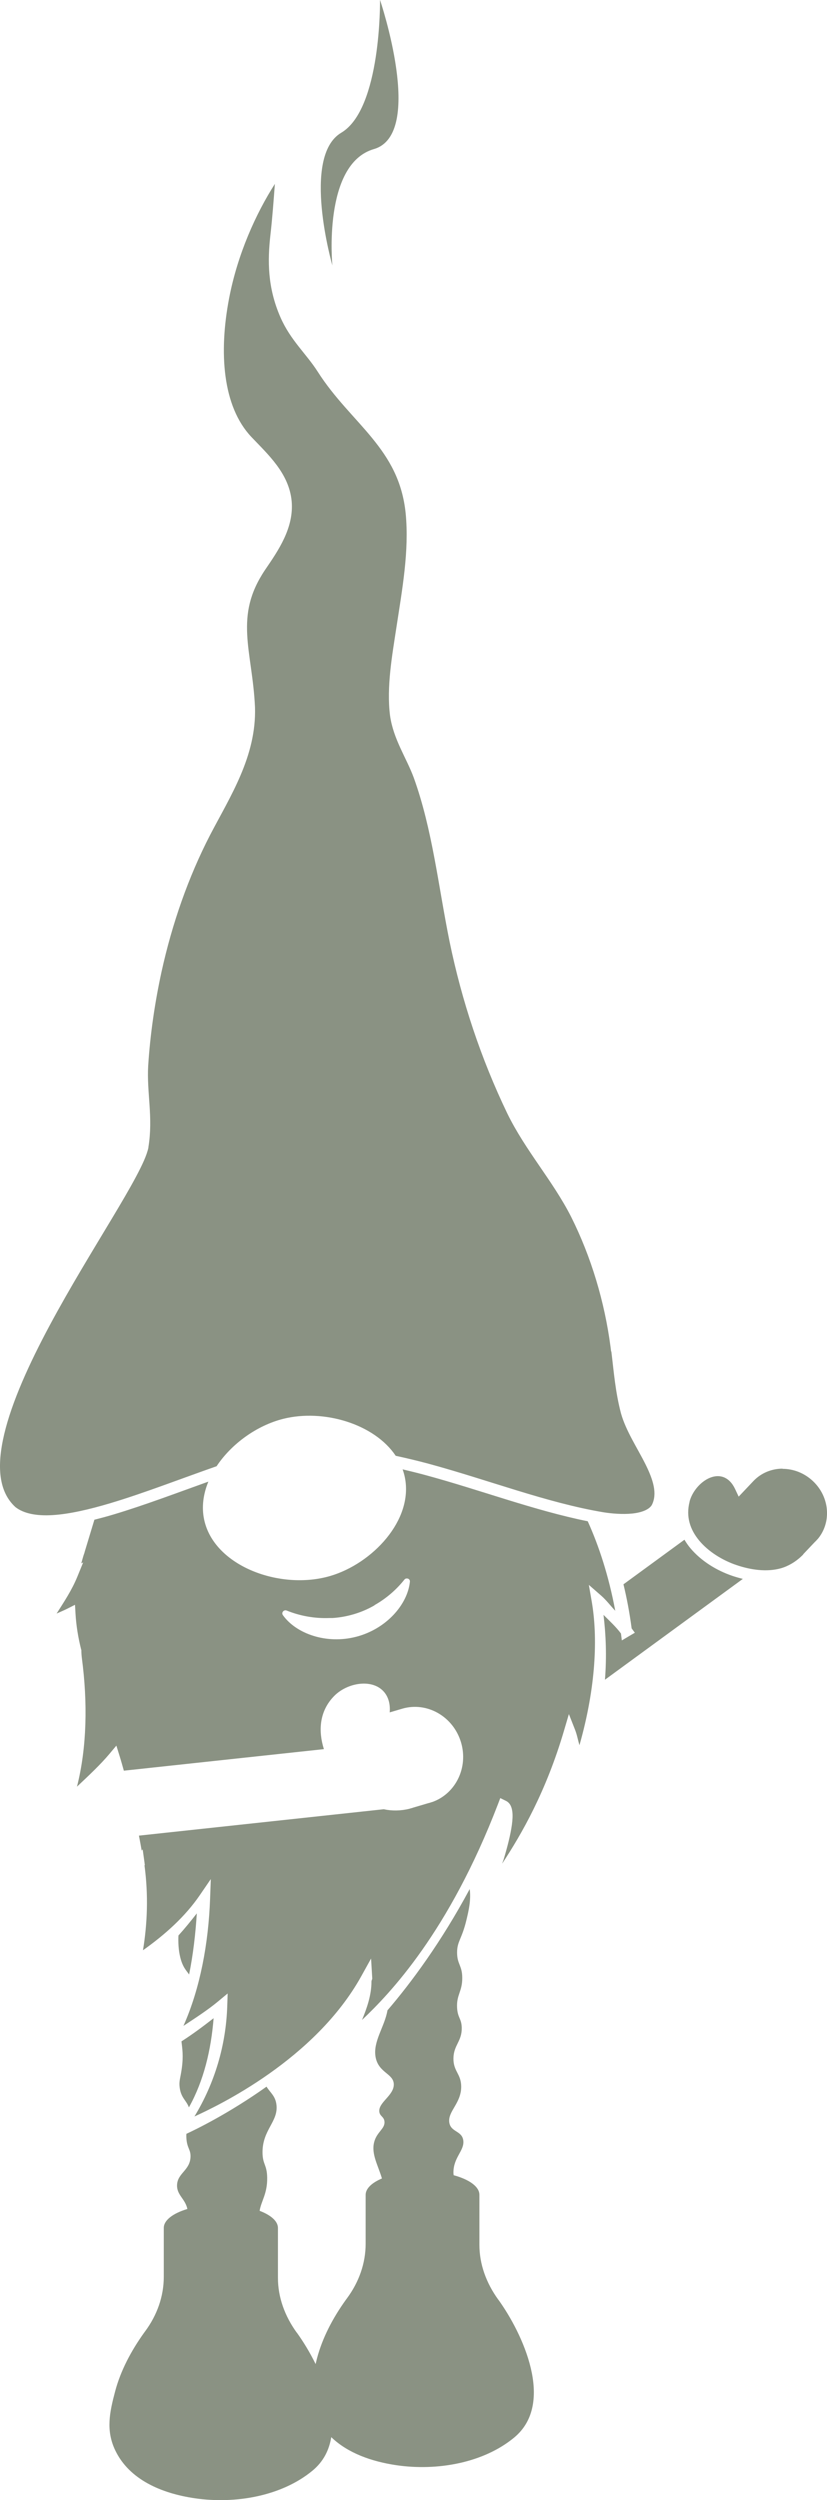
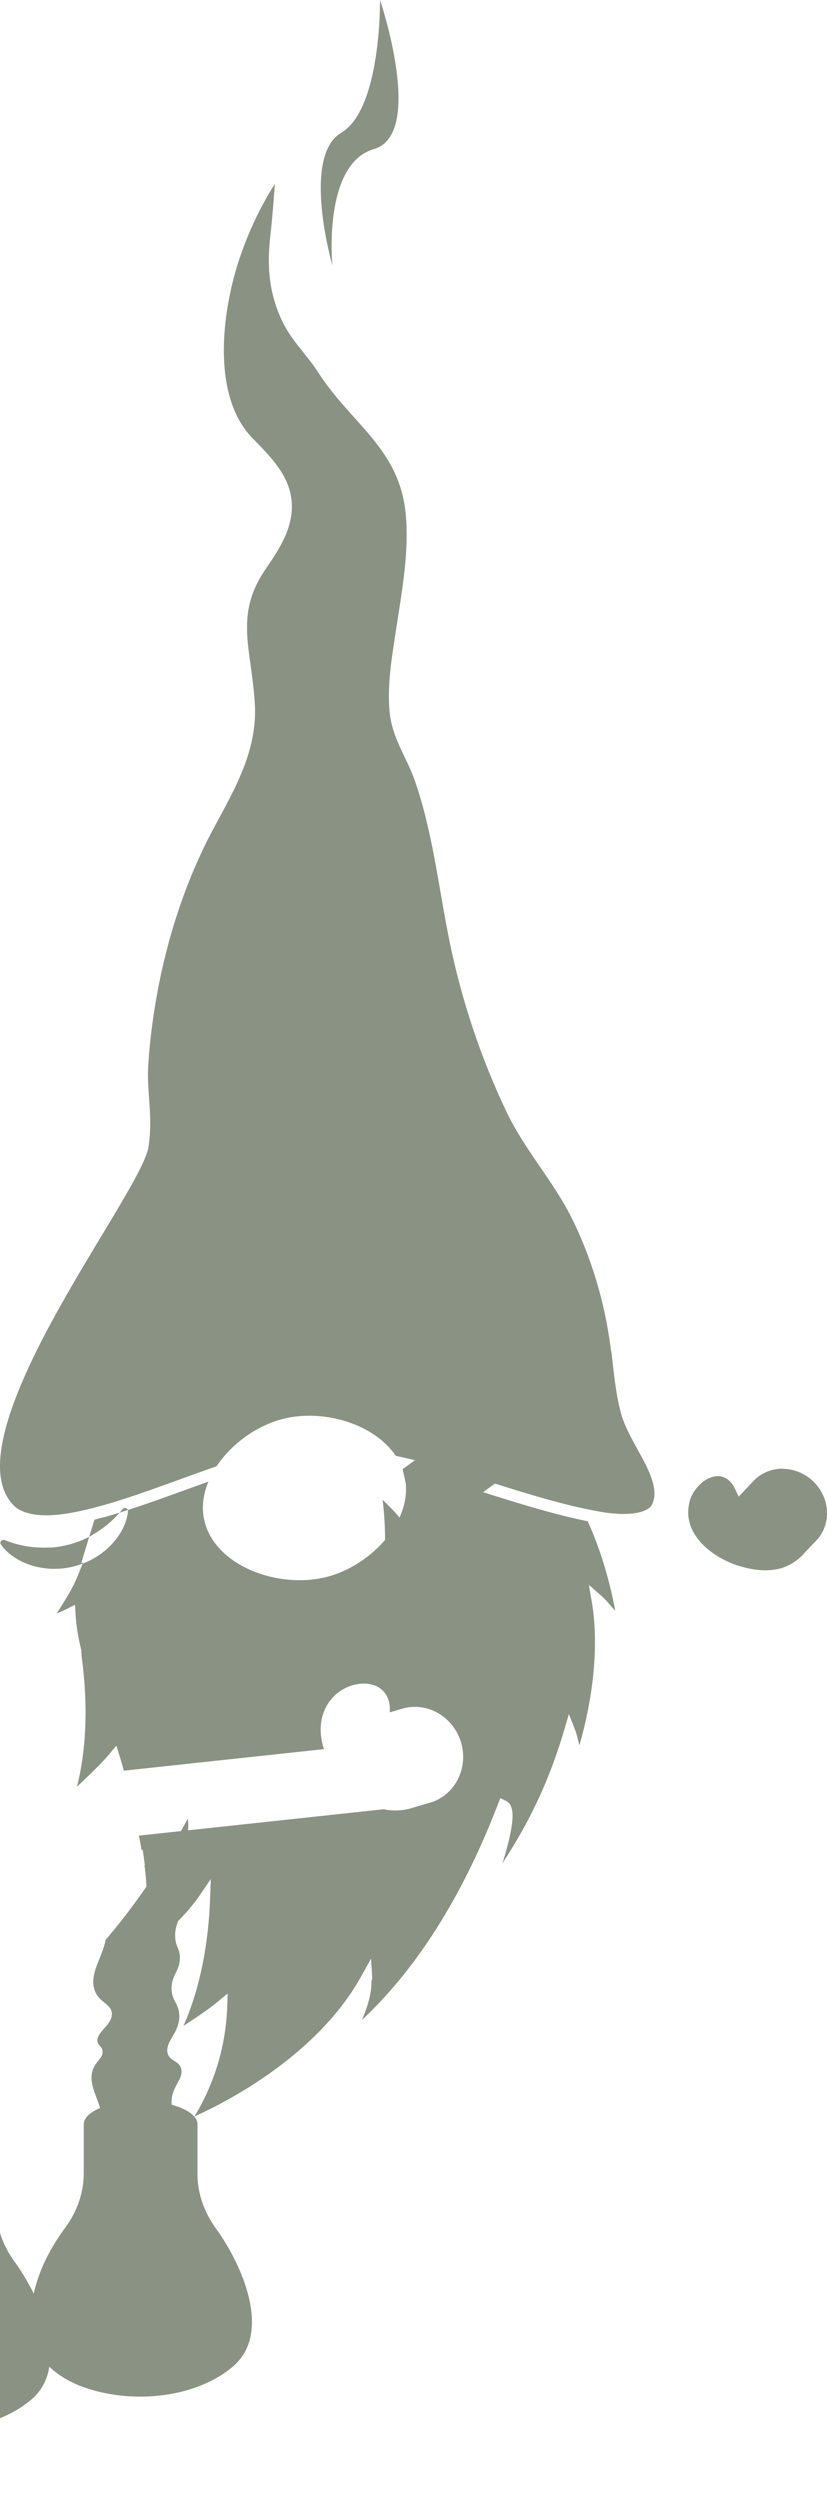
<svg xmlns="http://www.w3.org/2000/svg" xmlns:ns1="http://www.inkscape.org/namespaces/inkscape" xmlns:ns2="http://sodipodi.sourceforge.net/DTD/sodipodi-0.dtd" width="27.677mm" height="83.645mm" viewBox="0 0 27.677 83.645" version="1.1" id="svg956" ns1:version="0.92.4 (5da689c313, 2019-01-14)" ns2:docname="load.svg">
  <defs id="defs950" />
  <ns2:namedview id="base" pagecolor="#ffffff" bordercolor="#666666" borderopacity="1.0" ns1:pageopacity="0.0" ns1:pageshadow="2" ns1:zoom="0.7" ns1:cx="199.02729" ns1:cy="64.365832" ns1:document-units="mm" ns1:current-layer="layer1" showgrid="false" fit-margin-top="0" fit-margin-left="0" fit-margin-right="0" fit-margin-bottom="0" ns1:window-width="1366" ns1:window-height="705" ns1:window-x="1358" ns1:window-y="-8" ns1:window-maximized="1" ns1:showpageshadow="0" ns1:pagecheckerboard="0" ns1:deskcolor="#d1d1d1" />
  <g ns1:label="Capa 1" ns1:groupmode="layer" id="layer1" transform="translate(65.402,-70.725)">
-     <path id="path1552" style="fill:#8a9283;fill-opacity:1;fill-rule:nonzero;stroke:none;stroke-width:0.729" d="m -52.684,70.725 c 0,0 0.046,3.644 -1.298,4.441 -1.344,0.797 -0.296,4.442 -0.296,4.442 0,0 -0.334,-3.395 1.389,-3.895 1.724,-0.499 0.206,-4.988 0.206,-4.988 z m -3.517,6.149 c -0.637,0.997 -1.251,2.352 -1.534,3.833 -0.346,1.807 -0.22,3.612 0.743,4.634 0.549,0.58 1.264,1.216 1.351,2.152 0.079,0.893 -0.448,1.651 -0.891,2.299 -0.53,0.792 -0.631,1.449 -0.597,2.164 0.035,0.716 0.219,1.486 0.261,2.434 0.05,1.639 -0.831,2.981 -1.505,4.275 -0.728,1.411 -1.267,2.958 -1.621,4.562 -0.226,1.038 -0.382,2.102 -0.449,3.161 -0.051,0.894 0.172,1.72 0.007,2.721 v 0.007 0.008 c -0.056,0.257 -0.205,0.576 -0.418,0.976 -0.213,0.4 -0.491,0.872 -0.805,1.396 -0.628,1.049 -1.402,2.306 -2.082,3.575 -0.68,1.269 -1.265,2.552 -1.521,3.639 -0.255,1.083 -0.18,1.93 0.377,2.437 0.277,0.215 0.701,0.301 1.249,0.267 0.551,-0.034 1.215,-0.186 1.929,-0.399 1.122,-0.335 2.369,-0.822 3.554,-1.236 0.502,-0.755 1.351,-1.365 2.232,-1.586 1.348,-0.337 3.045,0.167 3.762,1.237 0.364,0.079 0.727,0.165 1.087,0.262 2.006,0.543 3.972,1.311 5.862,1.627 0.263,0.043 0.64,0.076 0.965,0.043 0.324,-0.033 0.569,-0.136 0.657,-0.285 0.191,-0.374 0.052,-0.836 -0.216,-1.372 -0.269,-0.538 -0.652,-1.112 -0.815,-1.693 -0.19,-0.719 -0.241,-1.402 -0.323,-2.072 h -0.008 l -0.021,-0.168 c -0.198,-1.491 -0.641,-2.987 -1.318,-4.339 -0.616,-1.211 -1.53,-2.215 -2.137,-3.46 -0.882,-1.835 -1.522,-3.768 -1.93,-5.745 -0.377,-1.857 -0.574,-3.758 -1.201,-5.491 -0.246,-0.663 -0.681,-1.281 -0.792,-2.074 -0.121,-0.954 0.074,-2.027 0.209,-2.917 0.197,-1.293 0.436,-2.58 0.315,-3.843 -0.111,-1.091 -0.555,-1.826 -1.122,-2.521 -0.567,-0.696 -1.261,-1.341 -1.821,-2.22 -0.38,-0.597 -0.91,-1.05 -1.247,-1.819 -0.439,-1.002 -0.433,-1.904 -0.337,-2.756 0.066,-0.577 0.106,-1.14 0.149,-1.706 z m 16.989,42.986 c -0.361,0.001 -0.716,0.141 -0.977,0.416 l -0.492,0.52 -0.12,-0.255 c -0.094,-0.201 -0.233,-0.347 -0.408,-0.404 -0.207,-0.067 -0.443,-0.003 -0.657,0.157 -0.214,0.16 -0.391,0.413 -0.457,0.662 v 0.008 c -0.13,0.507 0.018,0.937 0.323,1.305 0.307,0.369 0.777,0.658 1.239,0.815 0.484,0.165 1.017,0.24 1.484,0.112 0.244,-0.067 0.502,-0.216 0.704,-0.413 l 0.056,-0.054 h -0.008 c 0.009,-0.01 0.018,-0.018 0.027,-0.029 l 0.366,-0.386 0.008,-0.007 c 0.01,-0.01 0.021,-0.021 0.032,-0.032 0.011,-0.013 0.023,-0.025 0.039,-0.043 l 0.026,-0.027 c 0.454,-0.552 0.396,-1.392 -0.164,-1.924 -0.293,-0.278 -0.662,-0.415 -1.023,-0.415 z m -12.717,0.02 c 0.031,0.087 0.057,0.177 0.076,0.27 0.292,1.435 -1.091,2.887 -2.495,3.3 -1.663,0.49 -3.886,-0.32 -4.221,-1.881 -0.092,-0.428 -0.029,-0.863 0.141,-1.275 -1.053,0.377 -2.15,0.793 -3.163,1.096 -0.222,0.067 -0.439,0.125 -0.652,0.179 l -0.33,1.091 v 0.008 c -0.046,0.12 -0.074,0.24 -0.109,0.36 l 0.064,-0.031 -0.193,0.472 c -0.187,0.459 -0.447,0.845 -0.697,1.24 0.117,-0.055 0.243,-0.105 0.355,-0.162 l 0.261,-0.132 0.017,0.293 c 0.023,0.4 0.088,0.8 0.188,1.199 l 0.008,0.021 v 0.021 c 0.001,0.088 0.007,0.173 0.018,0.258 0.193,1.462 0.171,2.975 -0.165,4.293 0.391,-0.369 0.788,-0.739 1.092,-1.103 l 0.227,-0.271 0.104,0.337 c 0.051,0.162 0.098,0.333 0.146,0.502 l 6.695,-0.721 c -0.194,-0.615 -0.153,-1.276 0.349,-1.783 0.244,-0.246 0.611,-0.4 0.956,-0.409 0.268,-0.007 0.523,0.073 0.696,0.265 0.167,0.185 0.224,0.439 0.201,0.698 l 0.416,-0.123 c 0.833,-0.246 1.714,0.259 1.972,1.128 0.246,0.832 -0.171,1.696 -0.938,1.984 l -0.047,0.014 c -0.018,0.007 -0.038,0.013 -0.057,0.019 -0.018,0.007 -0.038,0.01 -0.057,0.015 l -0.504,0.149 c -0.032,0.012 -0.066,0.021 -0.1,0.029 l -0.02,0.008 v -5.3e-4 c -0.287,0.073 -0.594,0.077 -0.864,0.017 l -8.193,0.883 c 0.031,0.168 0.064,0.334 0.092,0.502 l 0.033,-0.043 0.063,0.454 v 0.009 l 0.009,0.059 -0.011,0.015 c 0.134,1.001 0.095,1.953 -0.051,2.84 0.746,-0.529 1.411,-1.129 1.896,-1.835 l 0.374,-0.547 -0.024,0.662 c -0.054,1.489 -0.332,2.995 -0.892,4.25 0.404,-0.267 0.817,-0.534 1.15,-0.811 l 0.33,-0.274 -0.014,0.429 c -0.043,1.31 -0.422,2.575 -1.098,3.687 0.773,-0.352 4.04,-1.902 5.59,-4.704 l 0.322,-0.581 0.039,0.662 c 0.002,0.036 -0.026,0.068 -0.026,0.105 0.001,0.452 -0.151,0.89 -0.317,1.289 0.935,-0.885 2.905,-2.934 4.553,-7.227 l 0.075,-0.197 0.189,0.093 c 0.147,0.072 0.196,0.221 0.213,0.355 0.018,0.134 0.008,0.282 -0.014,0.449 -0.046,0.333 -0.15,0.736 -0.268,1.131 -0.025,0.084 -0.031,0.082 -0.057,0.165 0.646,-0.981 1.47,-2.405 2.074,-4.464 l 0.159,-0.539 0.206,0.524 c 0.068,0.173 0.095,0.344 0.148,0.517 0.556,-1.956 0.618,-3.625 0.407,-4.829 l -0.093,-0.535 0.409,0.357 c 0.181,0.158 0.314,0.341 0.475,0.51 -0.218,-1.166 -0.545,-2.164 -0.921,-2.995 -1.794,-0.362 -3.611,-1.053 -5.431,-1.545 -0.255,-0.069 -0.509,-0.132 -0.764,-0.192 z m 9.434,2.357 -2.042,1.493 c 0.112,0.46 0.205,0.951 0.274,1.475 l 0.107,0.145 -0.183,0.107 -0.252,0.15 -0.029,-0.231 c -0.162,-0.219 -0.38,-0.419 -0.585,-0.624 0.079,0.643 0.111,1.367 0.049,2.17 l 4.615,-3.374 c -0.119,-0.029 -0.237,-0.063 -0.351,-0.101 -0.521,-0.177 -1.044,-0.493 -1.41,-0.932 -0.072,-0.087 -0.136,-0.18 -0.194,-0.278 z m -9.269,1.298 v 5.3e-4 c 0.047,0.01 0.086,0.05 0.08,0.107 -0.077,0.762 -0.787,1.579 -1.794,1.841 -1.001,0.261 -2.014,-0.101 -2.457,-0.723 -0.06,-0.084 0.032,-0.192 0.128,-0.153 0.438,0.178 0.928,0.27 1.431,0.25 h 0.068 0.034 c 0.19,-0.012 0.392,-0.042 0.607,-0.098 0.312,-0.081 0.575,-0.197 0.799,-0.327 v -0.006 c 0.394,-0.223 0.732,-0.517 0.998,-0.852 0.016,-0.02 0.036,-0.033 0.057,-0.038 0.016,-0.003 0.032,-0.003 0.048,-5.3e-4 z m 2.082,10.389 c -0.956,1.782 -1.965,3.14 -2.753,4.059 -0.092,0.549 -0.498,1.048 -0.395,1.575 0.103,0.525 0.608,0.54 0.607,0.907 0,0.369 -0.517,0.597 -0.485,0.907 0.016,0.158 0.157,0.163 0.173,0.332 0.023,0.245 -0.26,0.343 -0.347,0.696 -0.098,0.395 0.135,0.772 0.262,1.208 -0.336,0.142 -0.545,0.335 -0.545,0.548 v 0.016 1.621 c 0,0.644 -0.218,1.278 -0.632,1.834 -0.01,0.015 -0.021,0.029 -0.031,0.042 -0.434,0.604 -0.783,1.265 -0.966,1.961 -0.017,0.063 -0.029,0.124 -0.045,0.187 -0.195,-0.397 -0.417,-0.757 -0.622,-1.042 0,0 -5e-5,-0.007 -0.008,-0.007 -0.405,-0.56 -0.631,-1.189 -0.631,-1.833 v -1.657 -0.015 c 0,-0.227 -0.238,-0.43 -0.613,-0.573 0.053,-0.331 0.262,-0.572 0.253,-1.111 -0.008,-0.439 -0.151,-0.434 -0.156,-0.829 -0.01,-0.769 0.531,-1.038 0.467,-1.602 -0.034,-0.305 -0.21,-0.41 -0.333,-0.612 -1.275,0.906 -2.384,1.441 -2.682,1.578 -0.003,0.042 -0.004,0.087 -7.23e-4,0.138 0.02,0.349 0.149,0.381 0.139,0.635 -0.018,0.454 -0.435,0.538 -0.451,0.939 -0.013,0.336 0.272,0.459 0.346,0.802 -0.476,0.143 -0.79,0.373 -0.79,0.634 v 0.015 1.621 c 0,0.644 -0.217,1.277 -0.631,1.833 -0.011,0.015 -0.021,0.029 -0.031,0.042 -0.432,0.604 -0.783,1.265 -0.967,1.961 -0.181,0.686 -0.32,1.305 0.012,1.985 0.469,0.961 1.528,1.423 2.654,1.588 1.366,0.201 2.913,-0.075 3.939,-0.923 0.369,-0.304 0.56,-0.693 0.629,-1.122 0.548,0.531 1.346,0.816 2.18,0.939 1.366,0.2 2.911,-0.075 3.939,-0.923 0.698,-0.576 0.766,-1.455 0.557,-2.332 -0.204,-0.858 -0.674,-1.713 -1.08,-2.278 l -0.008,-0.008 c -0.405,-0.56 -0.63,-1.189 -0.63,-1.833 v -1.656 -0.017 c 0,-0.274 -0.344,-0.515 -0.862,-0.655 0,-0.024 -0.007,-0.046 -0.007,-0.074 -0.009,-0.522 0.374,-0.744 0.33,-1.088 -0.043,-0.332 -0.42,-0.273 -0.469,-0.603 -0.054,-0.376 0.405,-0.643 0.399,-1.209 -0.007,-0.426 -0.266,-0.501 -0.26,-0.937 0.007,-0.449 0.289,-0.568 0.278,-1.027 -0.008,-0.309 -0.137,-0.322 -0.156,-0.665 -0.024,-0.433 0.176,-0.543 0.173,-0.998 0,-0.418 -0.171,-0.45 -0.173,-0.846 0,-0.384 0.157,-0.442 0.312,-1.088 0.076,-0.315 0.16,-0.673 0.11,-1.04 z m -9.133,0.815 c -0.197,0.251 -0.398,0.5 -0.615,0.74 -0.01,0.229 2.81e-4,0.482 0.059,0.724 0.082,0.339 0.206,0.447 0.298,0.581 0.133,-0.658 0.214,-1.352 0.258,-2.045 z m 0.561,3.508 c -0.338,0.262 -0.682,0.523 -1.075,0.774 0.027,0.247 0.07,0.472 0.01,0.91 -0.045,0.324 -0.099,0.416 -0.07,0.634 0.046,0.351 0.225,0.43 0.309,0.665 0.501,-0.896 0.742,-1.926 0.827,-2.983 z" ns1:connector-curvature="0" />
+     <path id="path1552" style="fill:#8a9283;fill-opacity:1;fill-rule:nonzero;stroke:none;stroke-width:0.729" d="m -52.684,70.725 c 0,0 0.046,3.644 -1.298,4.441 -1.344,0.797 -0.296,4.442 -0.296,4.442 0,0 -0.334,-3.395 1.389,-3.895 1.724,-0.499 0.206,-4.988 0.206,-4.988 z m -3.517,6.149 c -0.637,0.997 -1.251,2.352 -1.534,3.833 -0.346,1.807 -0.22,3.612 0.743,4.634 0.549,0.58 1.264,1.216 1.351,2.152 0.079,0.893 -0.448,1.651 -0.891,2.299 -0.53,0.792 -0.631,1.449 -0.597,2.164 0.035,0.716 0.219,1.486 0.261,2.434 0.05,1.639 -0.831,2.981 -1.505,4.275 -0.728,1.411 -1.267,2.958 -1.621,4.562 -0.226,1.038 -0.382,2.102 -0.449,3.161 -0.051,0.894 0.172,1.72 0.007,2.721 v 0.007 0.008 c -0.056,0.257 -0.205,0.576 -0.418,0.976 -0.213,0.4 -0.491,0.872 -0.805,1.396 -0.628,1.049 -1.402,2.306 -2.082,3.575 -0.68,1.269 -1.265,2.552 -1.521,3.639 -0.255,1.083 -0.18,1.93 0.377,2.437 0.277,0.215 0.701,0.301 1.249,0.267 0.551,-0.034 1.215,-0.186 1.929,-0.399 1.122,-0.335 2.369,-0.822 3.554,-1.236 0.502,-0.755 1.351,-1.365 2.232,-1.586 1.348,-0.337 3.045,0.167 3.762,1.237 0.364,0.079 0.727,0.165 1.087,0.262 2.006,0.543 3.972,1.311 5.862,1.627 0.263,0.043 0.64,0.076 0.965,0.043 0.324,-0.033 0.569,-0.136 0.657,-0.285 0.191,-0.374 0.052,-0.836 -0.216,-1.372 -0.269,-0.538 -0.652,-1.112 -0.815,-1.693 -0.19,-0.719 -0.241,-1.402 -0.323,-2.072 h -0.008 l -0.021,-0.168 c -0.198,-1.491 -0.641,-2.987 -1.318,-4.339 -0.616,-1.211 -1.53,-2.215 -2.137,-3.46 -0.882,-1.835 -1.522,-3.768 -1.93,-5.745 -0.377,-1.857 -0.574,-3.758 -1.201,-5.491 -0.246,-0.663 -0.681,-1.281 -0.792,-2.074 -0.121,-0.954 0.074,-2.027 0.209,-2.917 0.197,-1.293 0.436,-2.58 0.315,-3.843 -0.111,-1.091 -0.555,-1.826 -1.122,-2.521 -0.567,-0.696 -1.261,-1.341 -1.821,-2.22 -0.38,-0.597 -0.91,-1.05 -1.247,-1.819 -0.439,-1.002 -0.433,-1.904 -0.337,-2.756 0.066,-0.577 0.106,-1.14 0.149,-1.706 z m 16.989,42.986 c -0.361,0.001 -0.716,0.141 -0.977,0.416 l -0.492,0.52 -0.12,-0.255 c -0.094,-0.201 -0.233,-0.347 -0.408,-0.404 -0.207,-0.067 -0.443,-0.003 -0.657,0.157 -0.214,0.16 -0.391,0.413 -0.457,0.662 v 0.008 c -0.13,0.507 0.018,0.937 0.323,1.305 0.307,0.369 0.777,0.658 1.239,0.815 0.484,0.165 1.017,0.24 1.484,0.112 0.244,-0.067 0.502,-0.216 0.704,-0.413 l 0.056,-0.054 h -0.008 c 0.009,-0.01 0.018,-0.018 0.027,-0.029 l 0.366,-0.386 0.008,-0.007 c 0.01,-0.01 0.021,-0.021 0.032,-0.032 0.011,-0.013 0.023,-0.025 0.039,-0.043 l 0.026,-0.027 c 0.454,-0.552 0.396,-1.392 -0.164,-1.924 -0.293,-0.278 -0.662,-0.415 -1.023,-0.415 z m -12.717,0.02 c 0.031,0.087 0.057,0.177 0.076,0.27 0.292,1.435 -1.091,2.887 -2.495,3.3 -1.663,0.49 -3.886,-0.32 -4.221,-1.881 -0.092,-0.428 -0.029,-0.863 0.141,-1.275 -1.053,0.377 -2.15,0.793 -3.163,1.096 -0.222,0.067 -0.439,0.125 -0.652,0.179 l -0.33,1.091 v 0.008 c -0.046,0.12 -0.074,0.24 -0.109,0.36 l 0.064,-0.031 -0.193,0.472 c -0.187,0.459 -0.447,0.845 -0.697,1.24 0.117,-0.055 0.243,-0.105 0.355,-0.162 l 0.261,-0.132 0.017,0.293 c 0.023,0.4 0.088,0.8 0.188,1.199 l 0.008,0.021 v 0.021 c 0.001,0.088 0.007,0.173 0.018,0.258 0.193,1.462 0.171,2.975 -0.165,4.293 0.391,-0.369 0.788,-0.739 1.092,-1.103 l 0.227,-0.271 0.104,0.337 c 0.051,0.162 0.098,0.333 0.146,0.502 l 6.695,-0.721 c -0.194,-0.615 -0.153,-1.276 0.349,-1.783 0.244,-0.246 0.611,-0.4 0.956,-0.409 0.268,-0.007 0.523,0.073 0.696,0.265 0.167,0.185 0.224,0.439 0.201,0.698 l 0.416,-0.123 c 0.833,-0.246 1.714,0.259 1.972,1.128 0.246,0.832 -0.171,1.696 -0.938,1.984 l -0.047,0.014 c -0.018,0.007 -0.038,0.013 -0.057,0.019 -0.018,0.007 -0.038,0.01 -0.057,0.015 l -0.504,0.149 c -0.032,0.012 -0.066,0.021 -0.1,0.029 l -0.02,0.008 v -5.3e-4 c -0.287,0.073 -0.594,0.077 -0.864,0.017 l -8.193,0.883 c 0.031,0.168 0.064,0.334 0.092,0.502 l 0.033,-0.043 0.063,0.454 v 0.009 l 0.009,0.059 -0.011,0.015 c 0.134,1.001 0.095,1.953 -0.051,2.84 0.746,-0.529 1.411,-1.129 1.896,-1.835 l 0.374,-0.547 -0.024,0.662 c -0.054,1.489 -0.332,2.995 -0.892,4.25 0.404,-0.267 0.817,-0.534 1.15,-0.811 l 0.33,-0.274 -0.014,0.429 c -0.043,1.31 -0.422,2.575 -1.098,3.687 0.773,-0.352 4.04,-1.902 5.59,-4.704 l 0.322,-0.581 0.039,0.662 c 0.002,0.036 -0.026,0.068 -0.026,0.105 0.001,0.452 -0.151,0.89 -0.317,1.289 0.935,-0.885 2.905,-2.934 4.553,-7.227 l 0.075,-0.197 0.189,0.093 c 0.147,0.072 0.196,0.221 0.213,0.355 0.018,0.134 0.008,0.282 -0.014,0.449 -0.046,0.333 -0.15,0.736 -0.268,1.131 -0.025,0.084 -0.031,0.082 -0.057,0.165 0.646,-0.981 1.47,-2.405 2.074,-4.464 l 0.159,-0.539 0.206,0.524 c 0.068,0.173 0.095,0.344 0.148,0.517 0.556,-1.956 0.618,-3.625 0.407,-4.829 l -0.093,-0.535 0.409,0.357 c 0.181,0.158 0.314,0.341 0.475,0.51 -0.218,-1.166 -0.545,-2.164 -0.921,-2.995 -1.794,-0.362 -3.611,-1.053 -5.431,-1.545 -0.255,-0.069 -0.509,-0.132 -0.764,-0.192 z c 0.112,0.46 0.205,0.951 0.274,1.475 l 0.107,0.145 -0.183,0.107 -0.252,0.15 -0.029,-0.231 c -0.162,-0.219 -0.38,-0.419 -0.585,-0.624 0.079,0.643 0.111,1.367 0.049,2.17 l 4.615,-3.374 c -0.119,-0.029 -0.237,-0.063 -0.351,-0.101 -0.521,-0.177 -1.044,-0.493 -1.41,-0.932 -0.072,-0.087 -0.136,-0.18 -0.194,-0.278 z m -9.269,1.298 v 5.3e-4 c 0.047,0.01 0.086,0.05 0.08,0.107 -0.077,0.762 -0.787,1.579 -1.794,1.841 -1.001,0.261 -2.014,-0.101 -2.457,-0.723 -0.06,-0.084 0.032,-0.192 0.128,-0.153 0.438,0.178 0.928,0.27 1.431,0.25 h 0.068 0.034 c 0.19,-0.012 0.392,-0.042 0.607,-0.098 0.312,-0.081 0.575,-0.197 0.799,-0.327 v -0.006 c 0.394,-0.223 0.732,-0.517 0.998,-0.852 0.016,-0.02 0.036,-0.033 0.057,-0.038 0.016,-0.003 0.032,-0.003 0.048,-5.3e-4 z m 2.082,10.389 c -0.956,1.782 -1.965,3.14 -2.753,4.059 -0.092,0.549 -0.498,1.048 -0.395,1.575 0.103,0.525 0.608,0.54 0.607,0.907 0,0.369 -0.517,0.597 -0.485,0.907 0.016,0.158 0.157,0.163 0.173,0.332 0.023,0.245 -0.26,0.343 -0.347,0.696 -0.098,0.395 0.135,0.772 0.262,1.208 -0.336,0.142 -0.545,0.335 -0.545,0.548 v 0.016 1.621 c 0,0.644 -0.218,1.278 -0.632,1.834 -0.01,0.015 -0.021,0.029 -0.031,0.042 -0.434,0.604 -0.783,1.265 -0.966,1.961 -0.017,0.063 -0.029,0.124 -0.045,0.187 -0.195,-0.397 -0.417,-0.757 -0.622,-1.042 0,0 -5e-5,-0.007 -0.008,-0.007 -0.405,-0.56 -0.631,-1.189 -0.631,-1.833 v -1.657 -0.015 c 0,-0.227 -0.238,-0.43 -0.613,-0.573 0.053,-0.331 0.262,-0.572 0.253,-1.111 -0.008,-0.439 -0.151,-0.434 -0.156,-0.829 -0.01,-0.769 0.531,-1.038 0.467,-1.602 -0.034,-0.305 -0.21,-0.41 -0.333,-0.612 -1.275,0.906 -2.384,1.441 -2.682,1.578 -0.003,0.042 -0.004,0.087 -7.23e-4,0.138 0.02,0.349 0.149,0.381 0.139,0.635 -0.018,0.454 -0.435,0.538 -0.451,0.939 -0.013,0.336 0.272,0.459 0.346,0.802 -0.476,0.143 -0.79,0.373 -0.79,0.634 v 0.015 1.621 c 0,0.644 -0.217,1.277 -0.631,1.833 -0.011,0.015 -0.021,0.029 -0.031,0.042 -0.432,0.604 -0.783,1.265 -0.967,1.961 -0.181,0.686 -0.32,1.305 0.012,1.985 0.469,0.961 1.528,1.423 2.654,1.588 1.366,0.201 2.913,-0.075 3.939,-0.923 0.369,-0.304 0.56,-0.693 0.629,-1.122 0.548,0.531 1.346,0.816 2.18,0.939 1.366,0.2 2.911,-0.075 3.939,-0.923 0.698,-0.576 0.766,-1.455 0.557,-2.332 -0.204,-0.858 -0.674,-1.713 -1.08,-2.278 l -0.008,-0.008 c -0.405,-0.56 -0.63,-1.189 -0.63,-1.833 v -1.656 -0.017 c 0,-0.274 -0.344,-0.515 -0.862,-0.655 0,-0.024 -0.007,-0.046 -0.007,-0.074 -0.009,-0.522 0.374,-0.744 0.33,-1.088 -0.043,-0.332 -0.42,-0.273 -0.469,-0.603 -0.054,-0.376 0.405,-0.643 0.399,-1.209 -0.007,-0.426 -0.266,-0.501 -0.26,-0.937 0.007,-0.449 0.289,-0.568 0.278,-1.027 -0.008,-0.309 -0.137,-0.322 -0.156,-0.665 -0.024,-0.433 0.176,-0.543 0.173,-0.998 0,-0.418 -0.171,-0.45 -0.173,-0.846 0,-0.384 0.157,-0.442 0.312,-1.088 0.076,-0.315 0.16,-0.673 0.11,-1.04 z m -9.133,0.815 c -0.197,0.251 -0.398,0.5 -0.615,0.74 -0.01,0.229 2.81e-4,0.482 0.059,0.724 0.082,0.339 0.206,0.447 0.298,0.581 0.133,-0.658 0.214,-1.352 0.258,-2.045 z m 0.561,3.508 c -0.338,0.262 -0.682,0.523 -1.075,0.774 0.027,0.247 0.07,0.472 0.01,0.91 -0.045,0.324 -0.099,0.416 -0.07,0.634 0.046,0.351 0.225,0.43 0.309,0.665 0.501,-0.896 0.742,-1.926 0.827,-2.983 z" ns1:connector-curvature="0" />
  </g>
</svg>